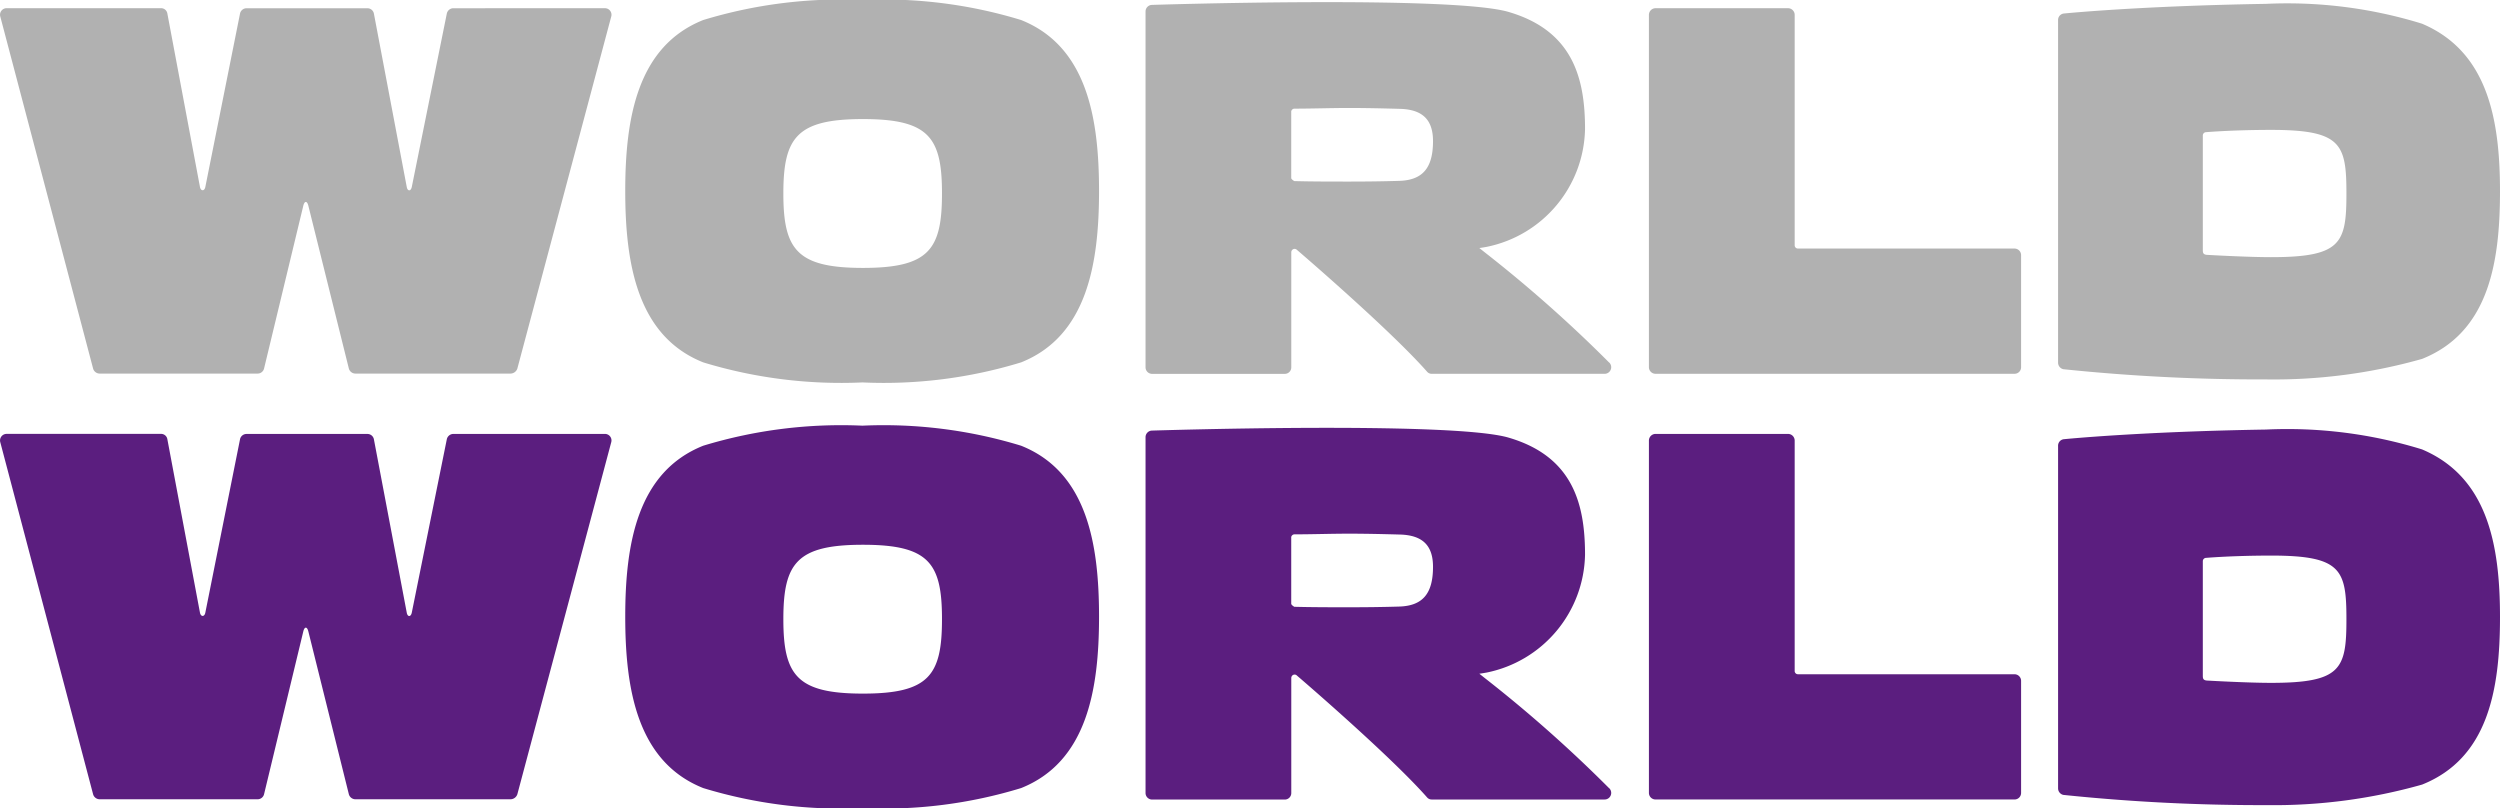
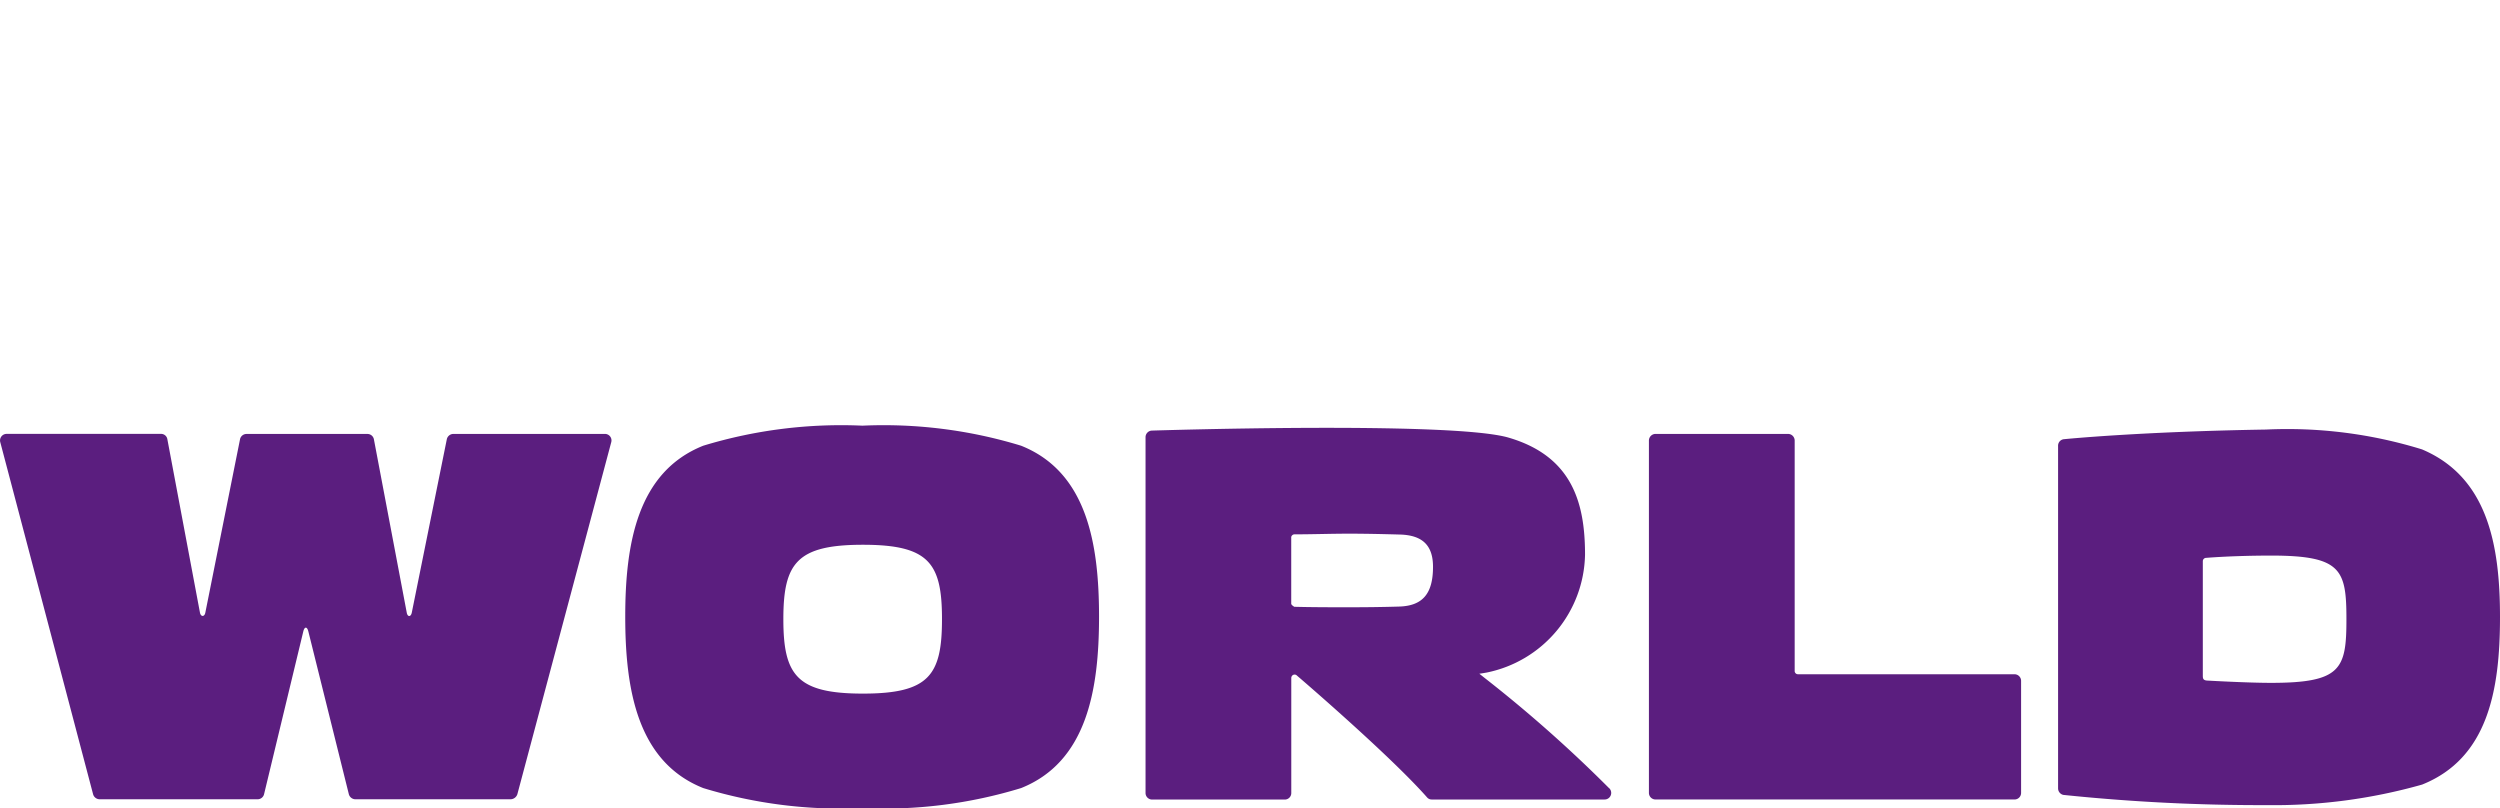
<svg xmlns="http://www.w3.org/2000/svg" width="99.837" height="32.271" viewBox="0 0 99.837 32.271">
  <g id="world" transform="translate(-846 -2888)">
-     <path id="Path_20563" data-name="Path 20563" d="M59.605,93.338V90.7a.119.119,0,0,1,.038-.1.13.13,0,0,1,.089-.038c.717,0,1.459-.027,2.189-.027.665,0,1.375.017,2.029.035.891.026,1.317.427,1.317,1.288,0,1.092-.429,1.562-1.358,1.588-.655.02-1.323.028-1.988.028-.738,0-1.469,0-2.193-.019C59.608,93.385,59.605,93.338,59.605,93.338ZM72.3,100.7a53.811,53.811,0,0,0-4.949-4.386l-.234-.186c.1-.013.2-.03.294-.047a4.9,4.9,0,0,0,3.927-4.708c0-2.05-.5-3.926-3.055-4.674-2.268-.664-14.253-.28-14.253-.28a.264.264,0,0,0-.243.257l0,14.217a.262.262,0,0,0,.262.26l5.3,0a.258.258,0,0,0,.258-.258V96.294a.141.141,0,0,1,.065-.113.129.129,0,0,1,.161.021c.019.015,3.708,3.174,5.2,4.868a.237.237,0,0,0,.178.081h6.905a.263.263,0,0,0,.184-.455ZM51.93,93.849c0,2.93-.491,5.8-3.114,6.846a18.726,18.726,0,0,1-6.335.8,18.859,18.859,0,0,1-6.356-.8c-2.623-1.044-3.116-3.915-3.116-6.846s.493-5.781,3.116-6.827a18.9,18.9,0,0,1,6.356-.8,18.771,18.771,0,0,1,6.335.8C51.439,88.067,51.93,90.918,51.93,93.849Zm-6.272.1c0-2.234-.513-2.971-3.157-2.971s-3.178.737-3.178,2.971.534,2.973,3.178,2.973S45.658,96.184,45.658,93.951ZM96.009,96.2V91.636a.133.133,0,0,1,.12-.134c.7-.056,1.7-.092,2.6-.092,2.81,0,3.015.553,3.015,2.541s-.205,2.542-3.015,2.542c-.941,0-2.514-.09-2.514-.09C96.017,96.4,96.009,96.317,96.009,96.2Zm11.868-2.331c0-2.93-.514-5.6-3.115-6.7a18.221,18.221,0,0,0-6.23-.792c-5.081.083-8.064.385-8.064.385a.259.259,0,0,0-.239.268v13.682a.269.269,0,0,0,.208.255,76.322,76.322,0,0,0,8.1.408,21.7,21.7,0,0,0,6.23-.82C107.387,99.506,107.877,96.8,107.877,93.868ZM73.889,86.821a.267.267,0,0,1,.264-.27h5.293a.266.266,0,0,1,.264.274v9.2a.13.13,0,0,0,.132.124H88.49a.264.264,0,0,1,.262.272v4.471a.261.261,0,0,1-.264.258H74.148a.264.264,0,0,1-.259-.263ZM32.2,86.551a.261.261,0,0,1,.249.335L28.7,100.942a.293.293,0,0,1-.268.2h-6.2a.274.274,0,0,1-.262-.206l-1.617-6.5c-.048-.193-.15-.2-.2,0l-1.567,6.5a.265.265,0,0,1-.263.206h-6.3a.275.275,0,0,1-.265-.2L8.047,86.867a.263.263,0,0,1,.26-.317h6.16a.254.254,0,0,1,.258.222l1.3,6.916c.034.176.182.176.215,0l1.384-6.916a.265.265,0,0,1,.262-.219l4.83,0a.262.262,0,0,1,.255.21l1.313,6.929c.033.176.162.175.2,0l1.4-6.93a.27.27,0,0,1,.254-.21Z" transform="translate(837.96 2801.777)" fill="#b1b1b1" />
    <path id="Path_20563-2" data-name="Path 20563" d="M59.605,93.338V90.7a.119.119,0,0,1,.038-.1.13.13,0,0,1,.089-.038c.717,0,1.459-.027,2.189-.027.665,0,1.375.017,2.029.035.891.026,1.317.427,1.317,1.288,0,1.092-.429,1.562-1.358,1.588-.655.02-1.323.028-1.988.028-.738,0-1.469,0-2.193-.019C59.608,93.385,59.605,93.338,59.605,93.338ZM72.3,100.7a53.811,53.811,0,0,0-4.949-4.386l-.234-.186c.1-.013.2-.03.294-.047a4.9,4.9,0,0,0,3.927-4.708c0-2.05-.5-3.926-3.055-4.674-2.268-.664-14.253-.28-14.253-.28a.264.264,0,0,0-.243.257l0,14.217a.262.262,0,0,0,.262.26l5.3,0a.258.258,0,0,0,.258-.258V96.294a.141.141,0,0,1,.065-.113.129.129,0,0,1,.161.021c.019.015,3.708,3.174,5.2,4.868a.237.237,0,0,0,.178.081h6.905a.263.263,0,0,0,.184-.455ZM51.93,93.849c0,2.93-.491,5.8-3.114,6.846a18.726,18.726,0,0,1-6.335.8,18.859,18.859,0,0,1-6.356-.8c-2.623-1.044-3.116-3.915-3.116-6.846s.493-5.781,3.116-6.827a18.9,18.9,0,0,1,6.356-.8,18.771,18.771,0,0,1,6.335.8C51.439,88.067,51.93,90.918,51.93,93.849Zm-6.272.1c0-2.234-.513-2.971-3.157-2.971s-3.178.737-3.178,2.971.534,2.973,3.178,2.973S45.658,96.184,45.658,93.951ZM96.009,96.2V91.636a.133.133,0,0,1,.12-.134c.7-.056,1.7-.092,2.6-.092,2.81,0,3.015.553,3.015,2.541s-.205,2.542-3.015,2.542c-.941,0-2.514-.09-2.514-.09C96.017,96.4,96.009,96.317,96.009,96.2Zm11.868-2.331c0-2.93-.514-5.6-3.115-6.7a18.221,18.221,0,0,0-6.23-.792c-5.081.083-8.064.385-8.064.385a.259.259,0,0,0-.239.268v13.682a.269.269,0,0,0,.208.255,76.322,76.322,0,0,0,8.1.408,21.7,21.7,0,0,0,6.23-.82C107.387,99.506,107.877,96.8,107.877,93.868ZM73.889,86.821a.267.267,0,0,1,.264-.27h5.293a.266.266,0,0,1,.264.274v9.2a.13.13,0,0,0,.132.124H88.49a.264.264,0,0,1,.262.272v4.471a.261.261,0,0,1-.264.258H74.148a.264.264,0,0,1-.259-.263ZM32.2,86.551a.261.261,0,0,1,.249.335L28.7,100.942a.293.293,0,0,1-.268.2h-6.2a.274.274,0,0,1-.262-.206l-1.617-6.5c-.048-.193-.15-.2-.2,0l-1.567,6.5a.265.265,0,0,1-.263.206h-6.3a.275.275,0,0,1-.265-.2L8.047,86.867a.263.263,0,0,1,.26-.317h6.16a.254.254,0,0,1,.258.222l1.3,6.916c.034.176.182.176.215,0l1.384-6.916a.265.265,0,0,1,.262-.219l4.83,0a.262.262,0,0,1,.255.21l1.313,6.929c.033.176.162.175.2,0l1.4-6.93a.27.27,0,0,1,.254-.21Z" transform="translate(837.96 2818.777)" fill="#5b1e7f" />
  </g>
</svg>